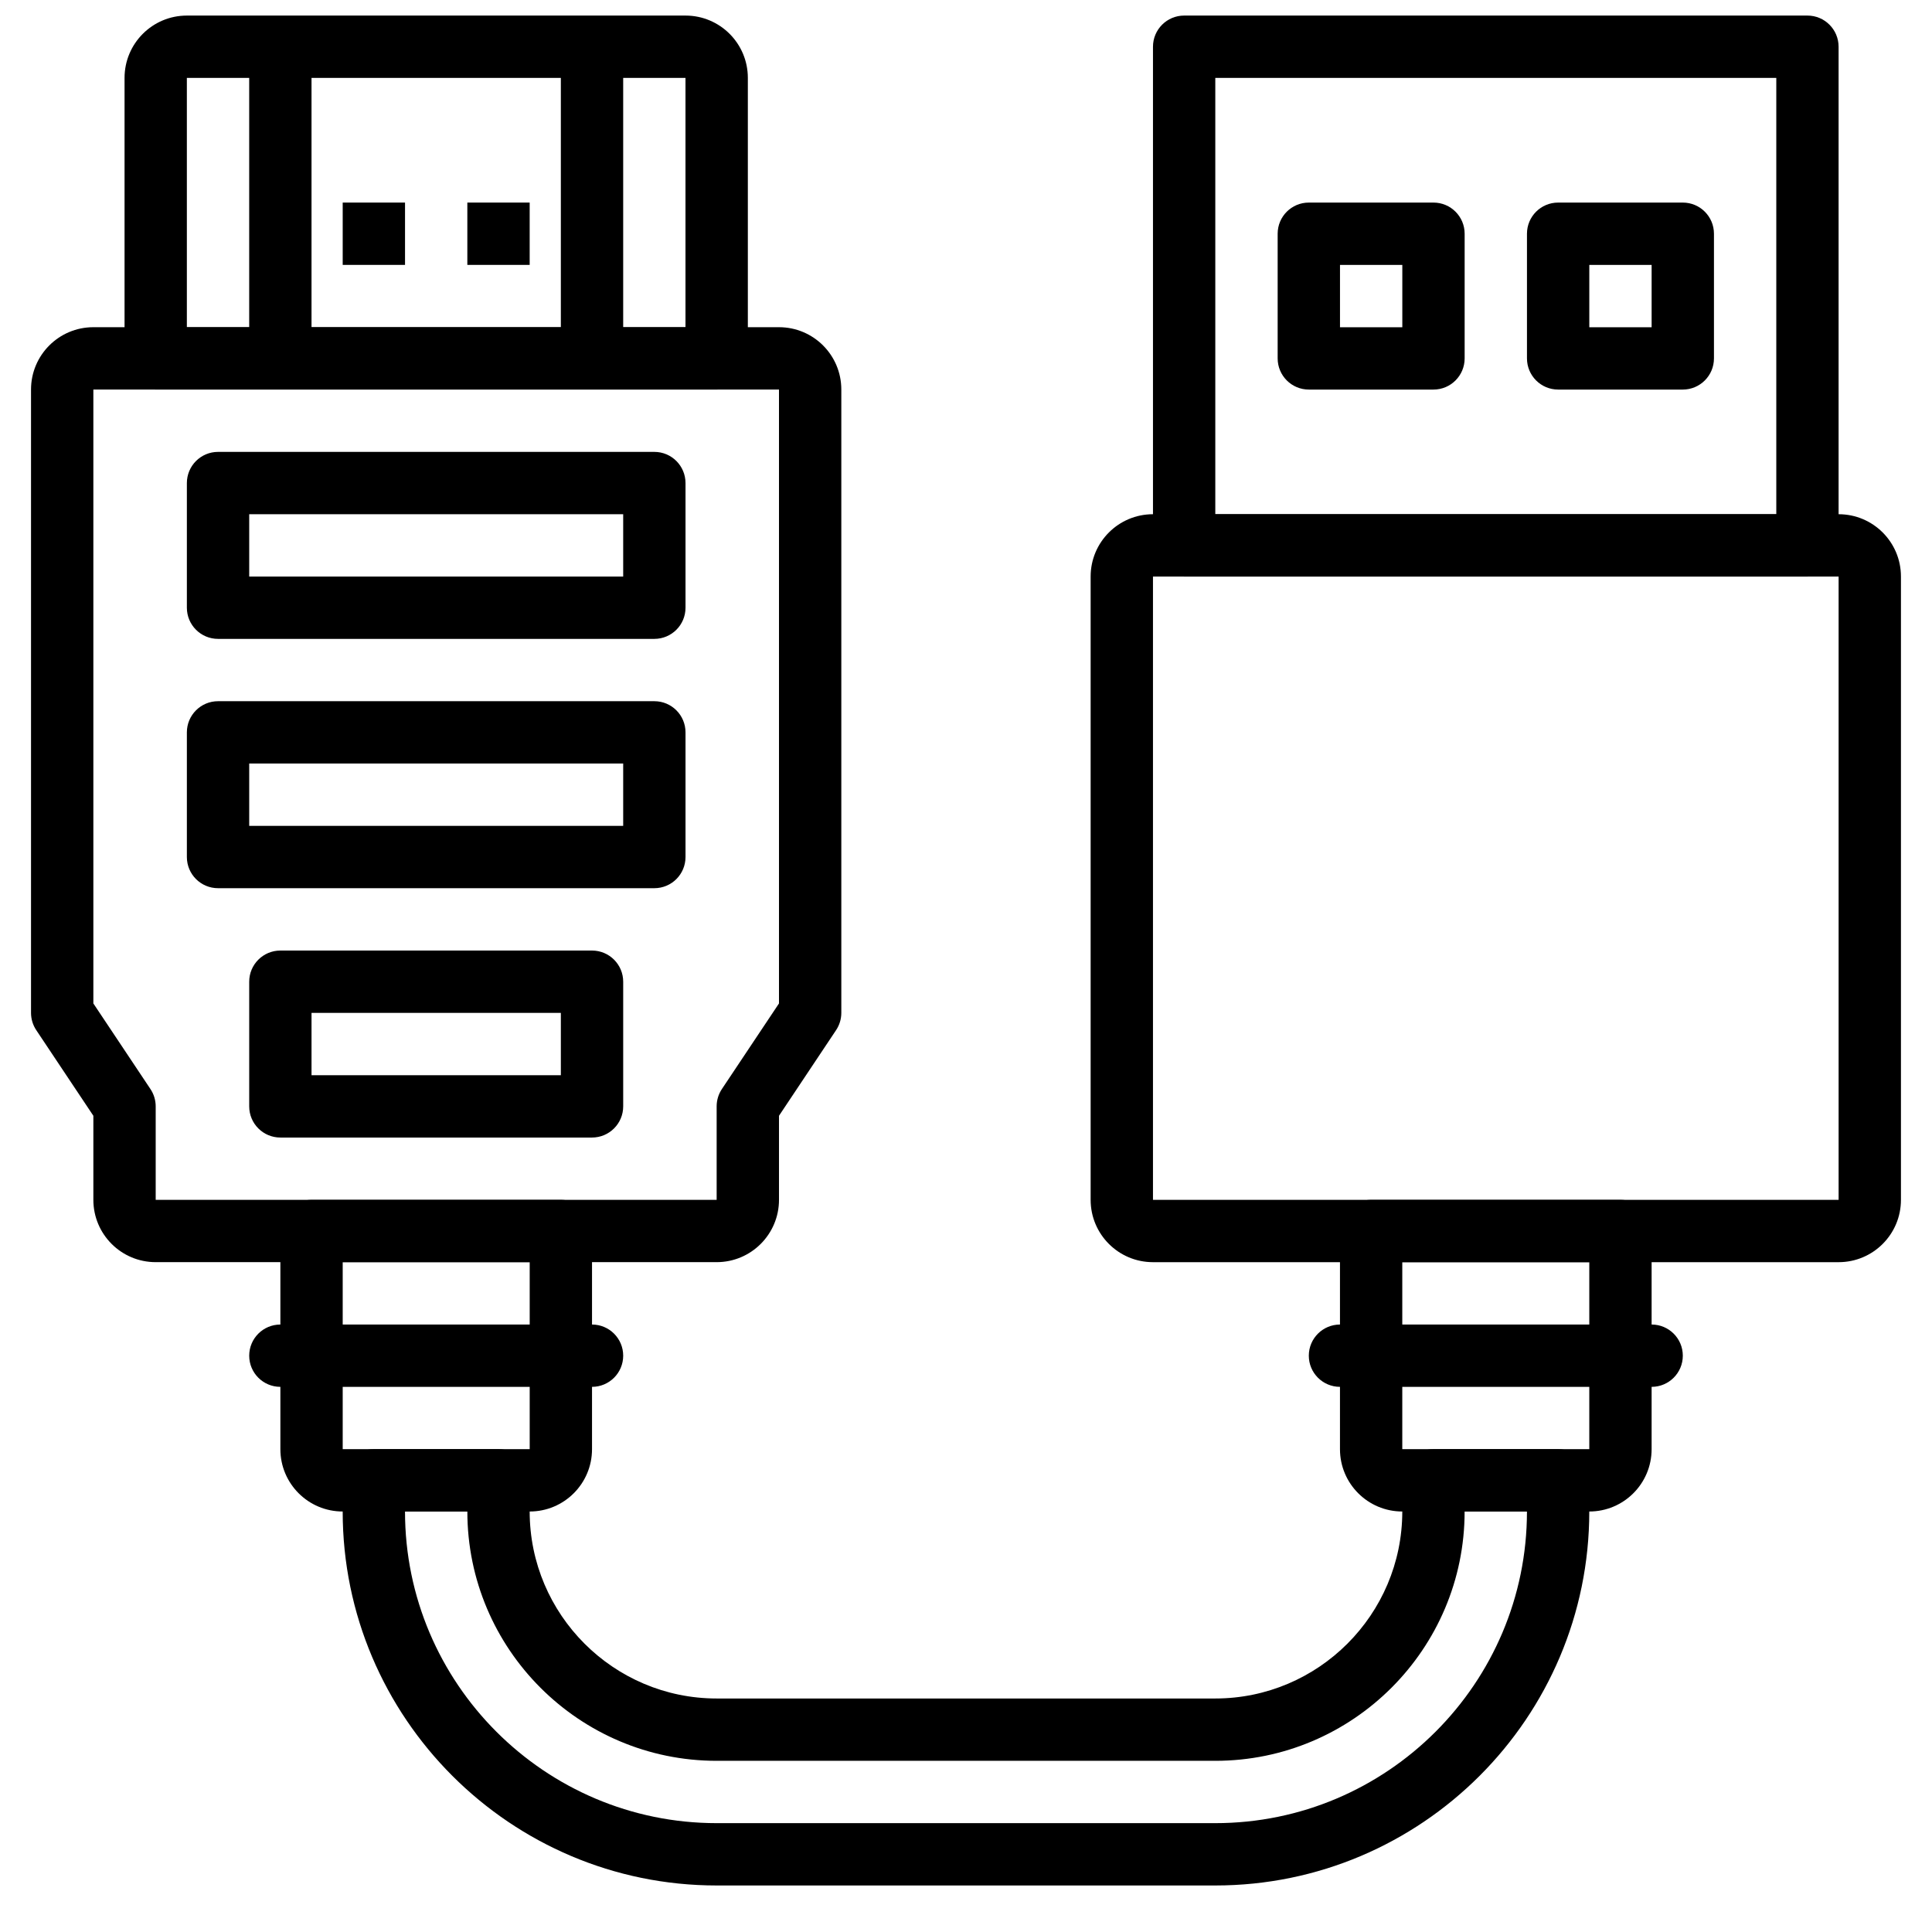
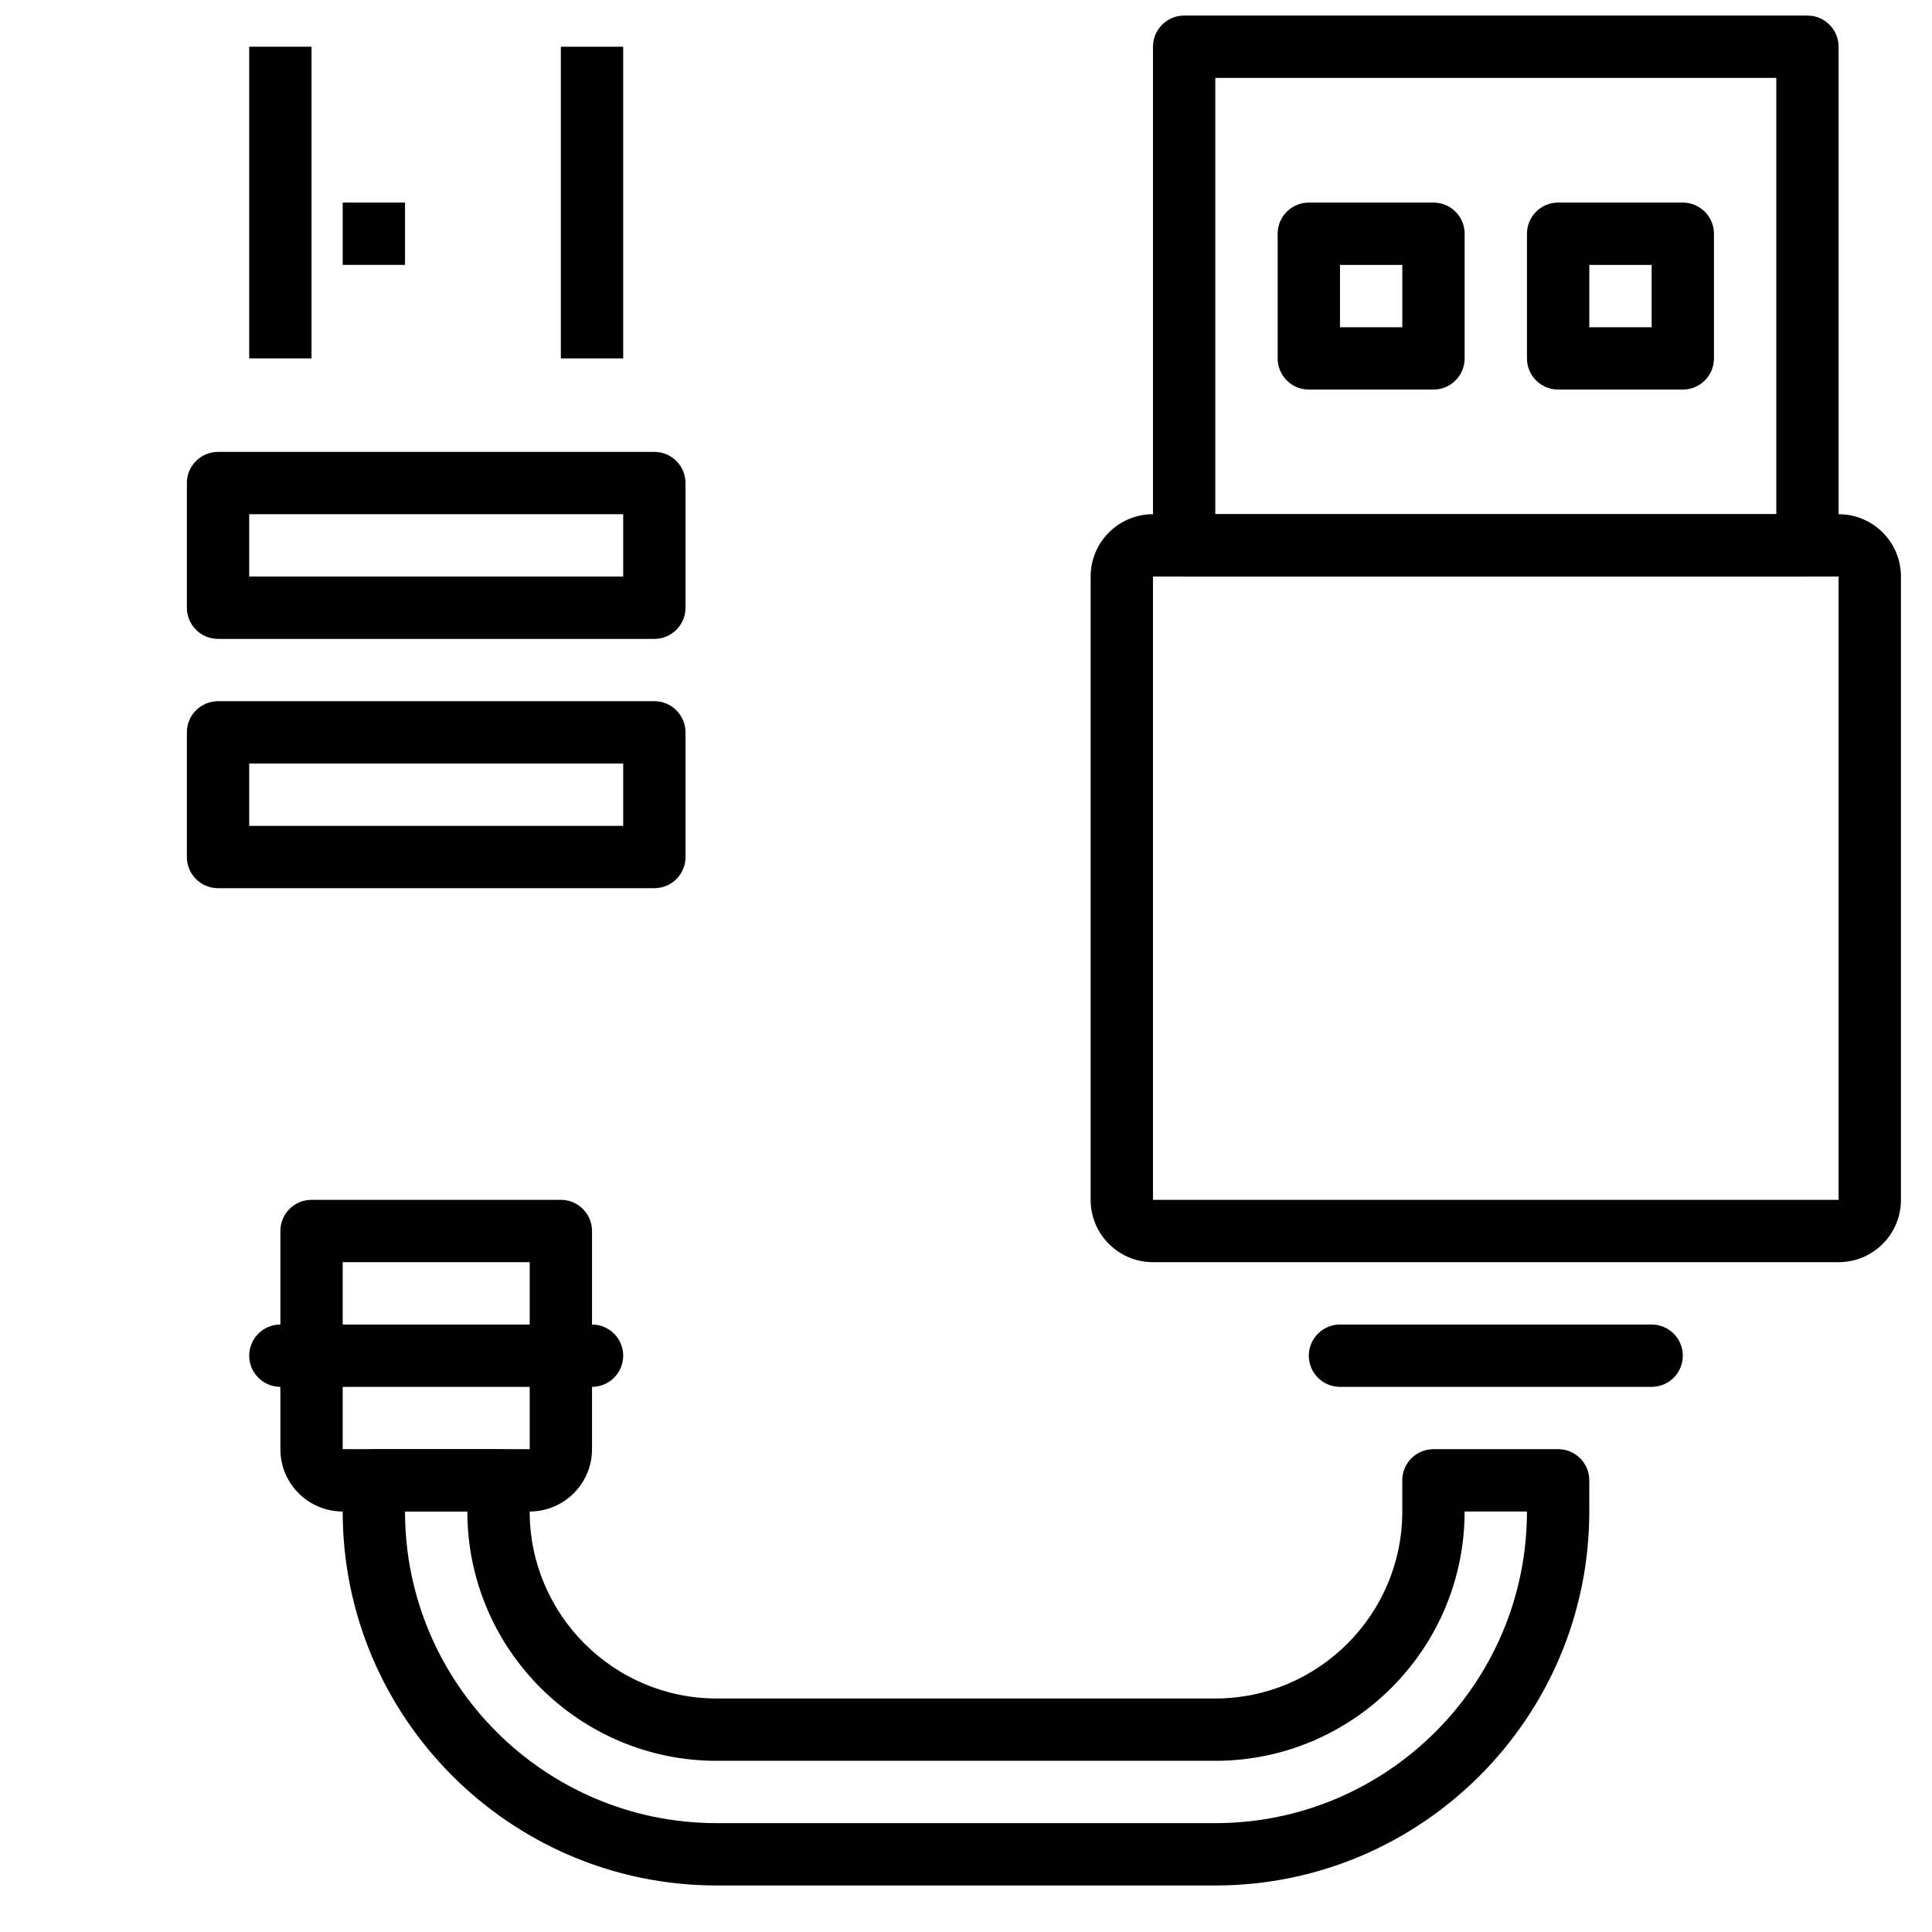
<svg xmlns="http://www.w3.org/2000/svg" width="800px" height="800px" version="1.1" viewBox="144 144 512 512">
  <defs>
    <clipPath id="b">
-       <path d="m177 148.09h166v99.906h-166z" />
-     </clipPath>
+       </clipPath>
    <clipPath id="a">
      <path d="m449 148.09h183v148.91h-183z" />
    </clipPath>
  </defs>
  <g clip-path="url(#b)">
    <path d="m193.52 230.72v-66.074h132.14v66.074zm140.41 16.516c4.562 0 8.258-3.695 8.258-8.258v-74.332c0-9.129-7.394-16.52-16.52-16.52h-132.14c-9.121 0-16.52 7.391-16.52 16.52v74.332c0 4.562 3.699 8.258 8.262 8.258z" fill-rule="evenodd" />
  </g>
-   <path d="m168.74 247.23h181.7v162.69l-15.133 22.688c-0.906 1.355-1.387 2.953-1.387 4.582v24.777h-148.66v-24.777c0-1.629-0.484-3.227-1.391-4.582l-15.129-22.688zm196.83 169.77c0.906-1.355 1.387-2.949 1.387-4.582v-165.19c0-9.125-7.394-16.516-16.516-16.516h-181.7c-9.121 0-16.52 7.391-16.52 16.516v165.19c0 1.633 0.484 3.227 1.387 4.582l15.133 22.691v22.273c0 9.129 7.394 16.52 16.52 16.52h148.66c9.121 0 16.52-7.391 16.52-16.52v-22.273z" fill-rule="evenodd" />
  <path d="m234.82 478.49h49.555v49.555h-49.555zm49.555 66.074c9.121 0 16.516-7.391 16.516-16.52v-57.812c0-4.562-3.695-8.262-8.258-8.262h-66.074c-4.559 0-8.258 3.699-8.258 8.262v57.812c0 9.129 7.394 16.52 16.52 16.52z" fill-rule="evenodd" />
  <path d="m234.82 214.2h16.516v-16.516h-16.516z" fill-rule="evenodd" />
  <path d="m210.04 156.38v82.594h16.516v-82.594z" fill-rule="evenodd" />
-   <path d="m267.85 214.2h16.52v-16.516h-16.52z" fill-rule="evenodd" />
  <path d="m309.15 238.98v-82.594h-16.52v82.594z" fill-rule="evenodd" />
  <path d="m201.78 379.38h115.63c4.562 0 8.258-3.695 8.258-8.258v-33.039c0-4.559-3.695-8.258-8.258-8.258h-115.63c-4.559 0-8.258 3.699-8.258 8.258v33.039c0 4.562 3.699 8.258 8.258 8.258zm8.262-16.516v-16.52h99.109v16.52z" fill-rule="evenodd" />
-   <path d="m218.3 445.46h82.59c4.562 0 8.262-3.699 8.262-8.258v-33.039c0-4.559-3.699-8.258-8.262-8.258h-82.59c-4.562 0-8.258 3.699-8.258 8.258v33.039c0 4.559 3.695 8.258 8.258 8.258zm8.258-33.035h66.074v16.516h-66.074z" fill-rule="evenodd" />
  <path d="m201.78 313.31h115.63c4.562 0 8.258-3.695 8.258-8.258v-33.035c0-4.562-3.695-8.262-8.258-8.262h-115.63c-4.559 0-8.258 3.699-8.258 8.262v33.035c0 4.562 3.699 8.258 8.258 8.258zm8.262-16.516v-16.52h99.109v16.52z" fill-rule="evenodd" />
  <path d="m218.3 511.53h82.59c4.562 0 8.262-3.695 8.262-8.258s-3.699-8.258-8.262-8.258h-82.59c-4.562 0-8.258 3.695-8.258 8.258s3.695 8.258 8.258 8.258z" fill-rule="evenodd" />
-   <path d="m515.62 478.49h49.559v49.555h-49.559zm49.559 66.074c9.121 0 16.516-7.391 16.516-16.52v-57.812c0-4.562-3.695-8.262-8.258-8.262h-66.074c-4.562 0-8.258 3.699-8.258 8.262v57.812c0 9.129 7.394 16.52 16.516 16.52z" fill-rule="evenodd" />
  <path d="m499.11 511.53h82.59c4.562 0 8.262-3.695 8.262-8.258s-3.699-8.258-8.262-8.258h-82.59c-4.562 0-8.262 3.695-8.262 8.258s3.699 8.258 8.262 8.258z" fill-rule="evenodd" />
  <g clip-path="url(#a)">
    <path d="m457.81 296.79h165.18c4.562 0 8.258-3.699 8.258-8.262v-132.14c0-4.562-3.695-8.262-8.258-8.262h-165.18c-4.562 0-8.258 3.699-8.258 8.262v132.14c0 4.562 3.695 8.262 8.258 8.262zm8.258-132.15h148.67v115.63h-148.67z" fill-rule="evenodd" />
  </g>
  <path d="m449.55 461.97v-165.18h181.7v165.18zm181.7 16.52c9.125 0 16.52-7.391 16.52-16.52v-165.18c0-9.125-7.394-16.516-16.52-16.516h-181.7c-9.125 0-16.52 7.391-16.52 16.516v165.18c0 9.129 7.394 16.52 16.52 16.52z" fill-rule="evenodd" />
  <path d="m490.85 247.24h33.039c4.562 0 8.258-3.699 8.258-8.262v-33.035c0-4.562-3.695-8.258-8.258-8.258h-33.039c-4.559 0-8.258 3.695-8.258 8.258v33.035c0 4.562 3.699 8.262 8.258 8.262zm8.262-16.52v-16.52h16.516v16.52z" fill-rule="evenodd" />
  <path d="m556.92 247.24h33.039c4.559 0 8.258-3.699 8.258-8.262v-33.035c0-4.562-3.699-8.258-8.258-8.258h-33.039c-4.559 0-8.258 3.695-8.258 8.258v33.035c0 4.562 3.699 8.262 8.258 8.262zm8.262-16.52v-16.52h16.516v16.52z" fill-rule="evenodd" />
  <path d="m515.62 536.3v8.262c0 27.312-22.238 49.555-49.555 49.555h-132.14c-27.316 0-49.555-22.242-49.555-49.555v-8.262c0-4.559-3.699-8.258-8.262-8.258h-33.035c-4.562 0-8.258 3.699-8.258 8.258v8.262c0 54.652 44.457 99.109 99.109 99.109h132.14c54.656 0 99.113-44.457 99.113-99.109v-8.262c0-4.559-3.699-8.258-8.262-8.258h-33.035c-4.562 0-8.262 3.699-8.262 8.258zm33.039 8.262c0 45.531-37.062 82.59-82.594 82.59h-132.14c-45.531 0-82.594-37.059-82.594-82.59h16.52c0 36.434 29.633 66.074 66.074 66.074h132.14c36.441 0 66.074-29.641 66.074-66.074z" fill-rule="evenodd" />
</svg>